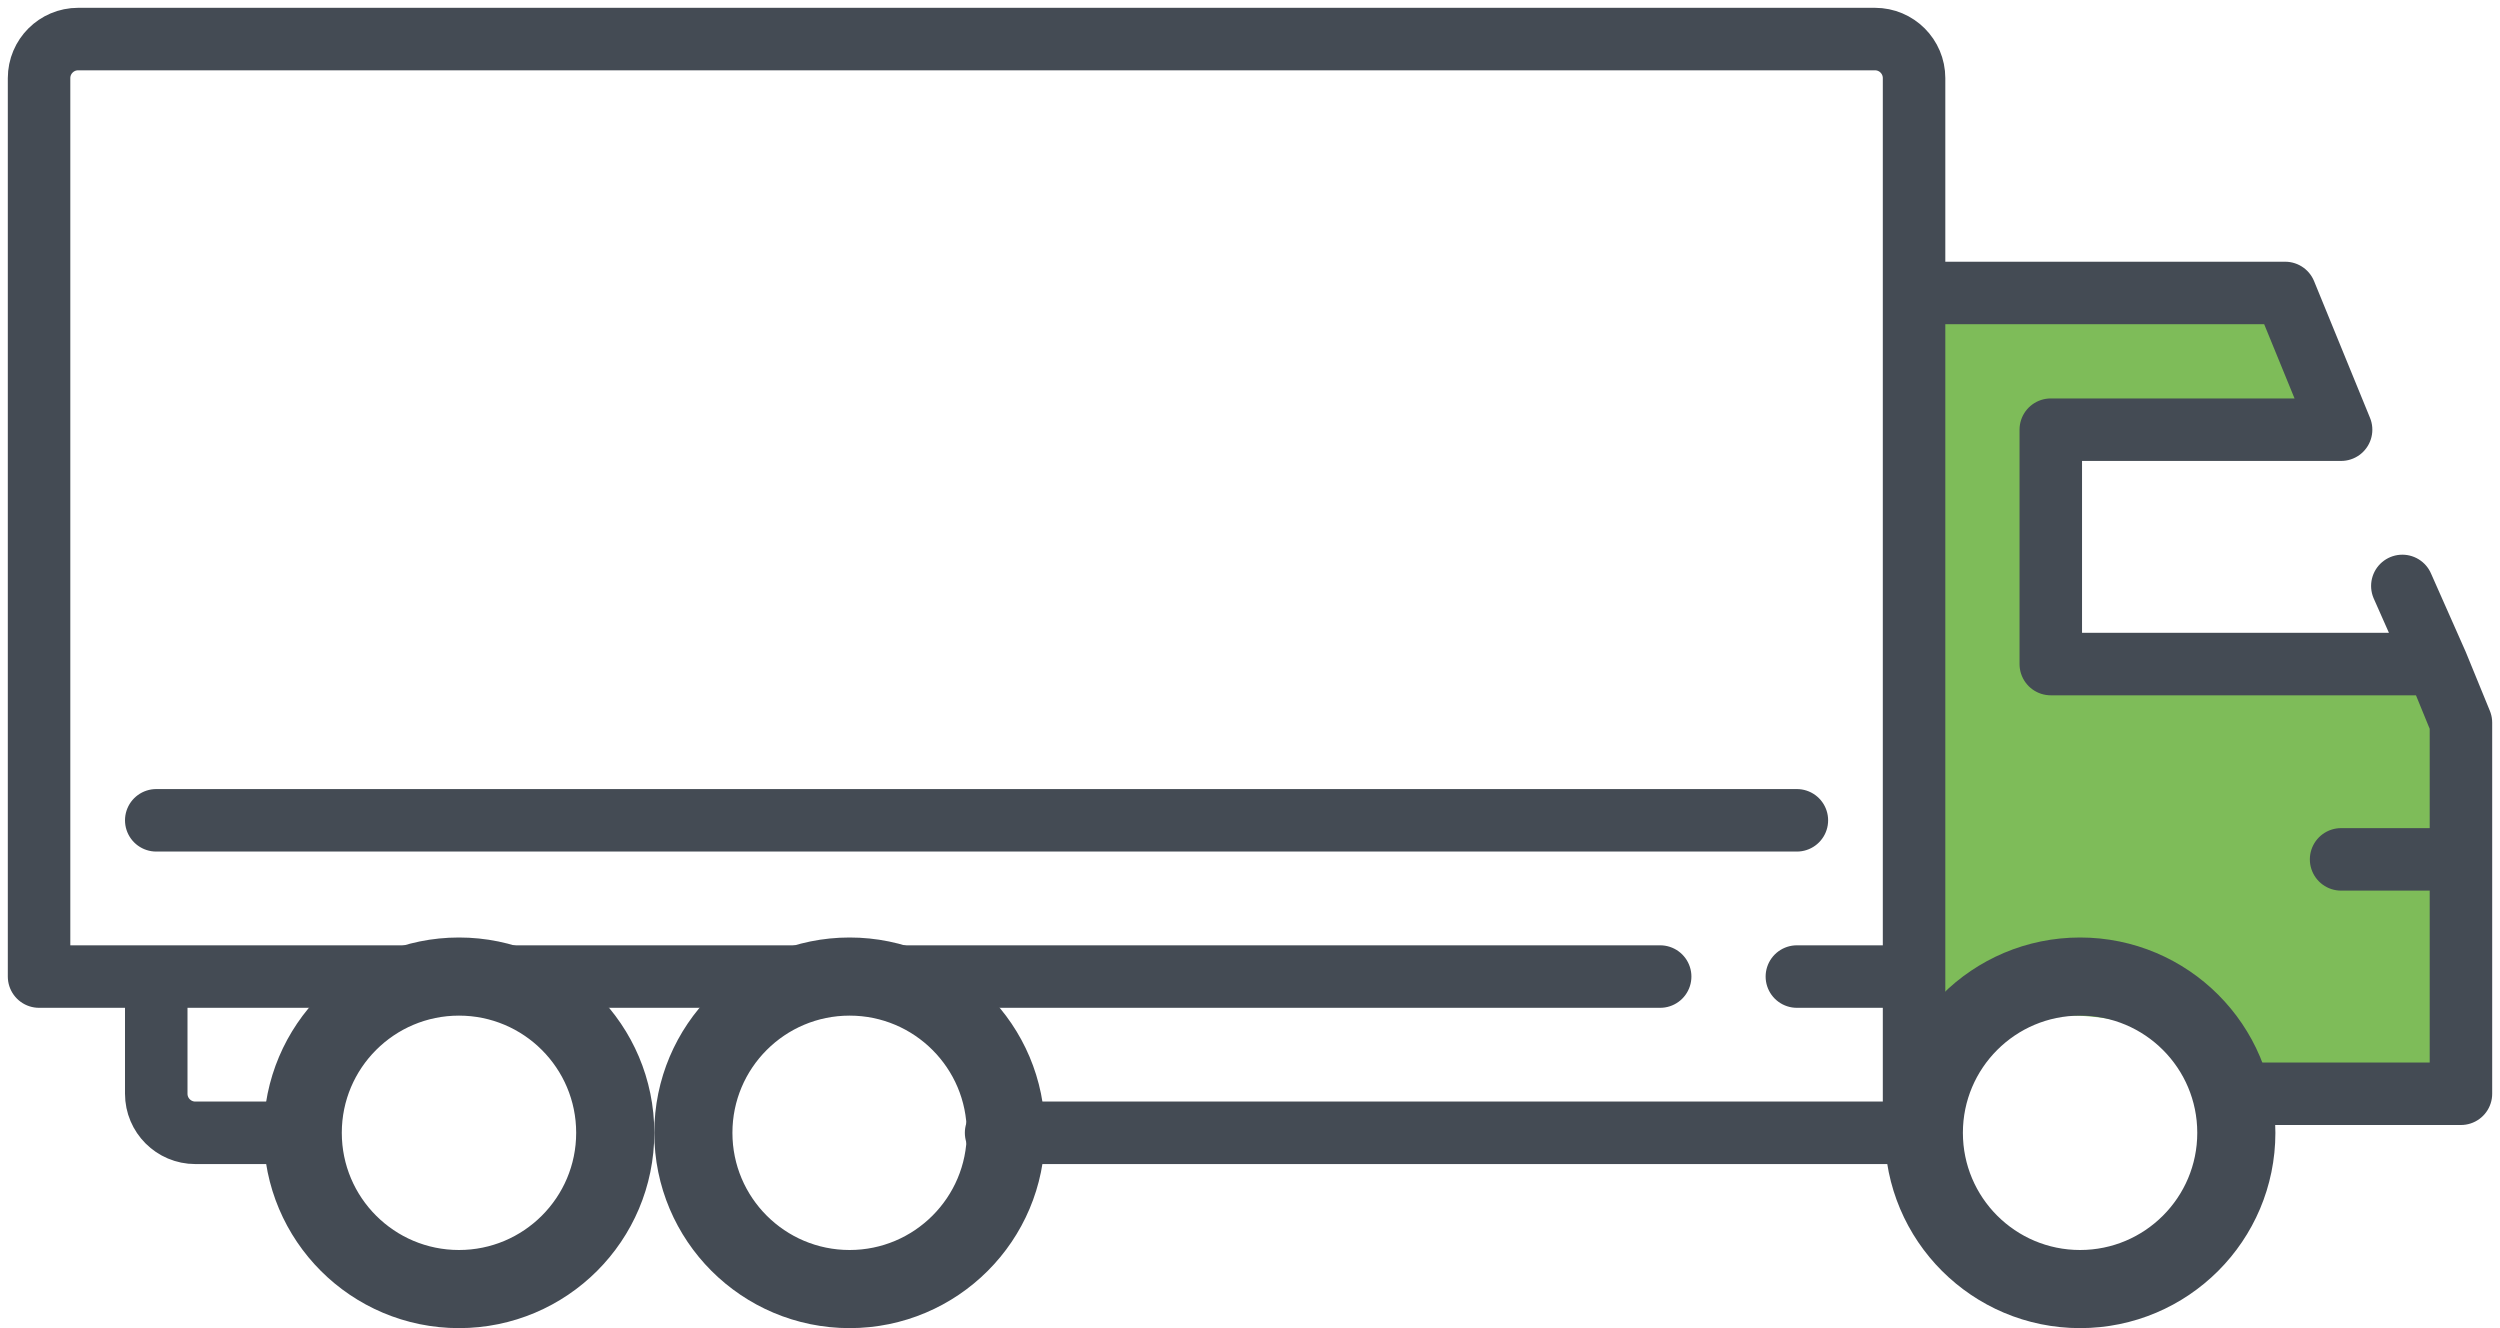
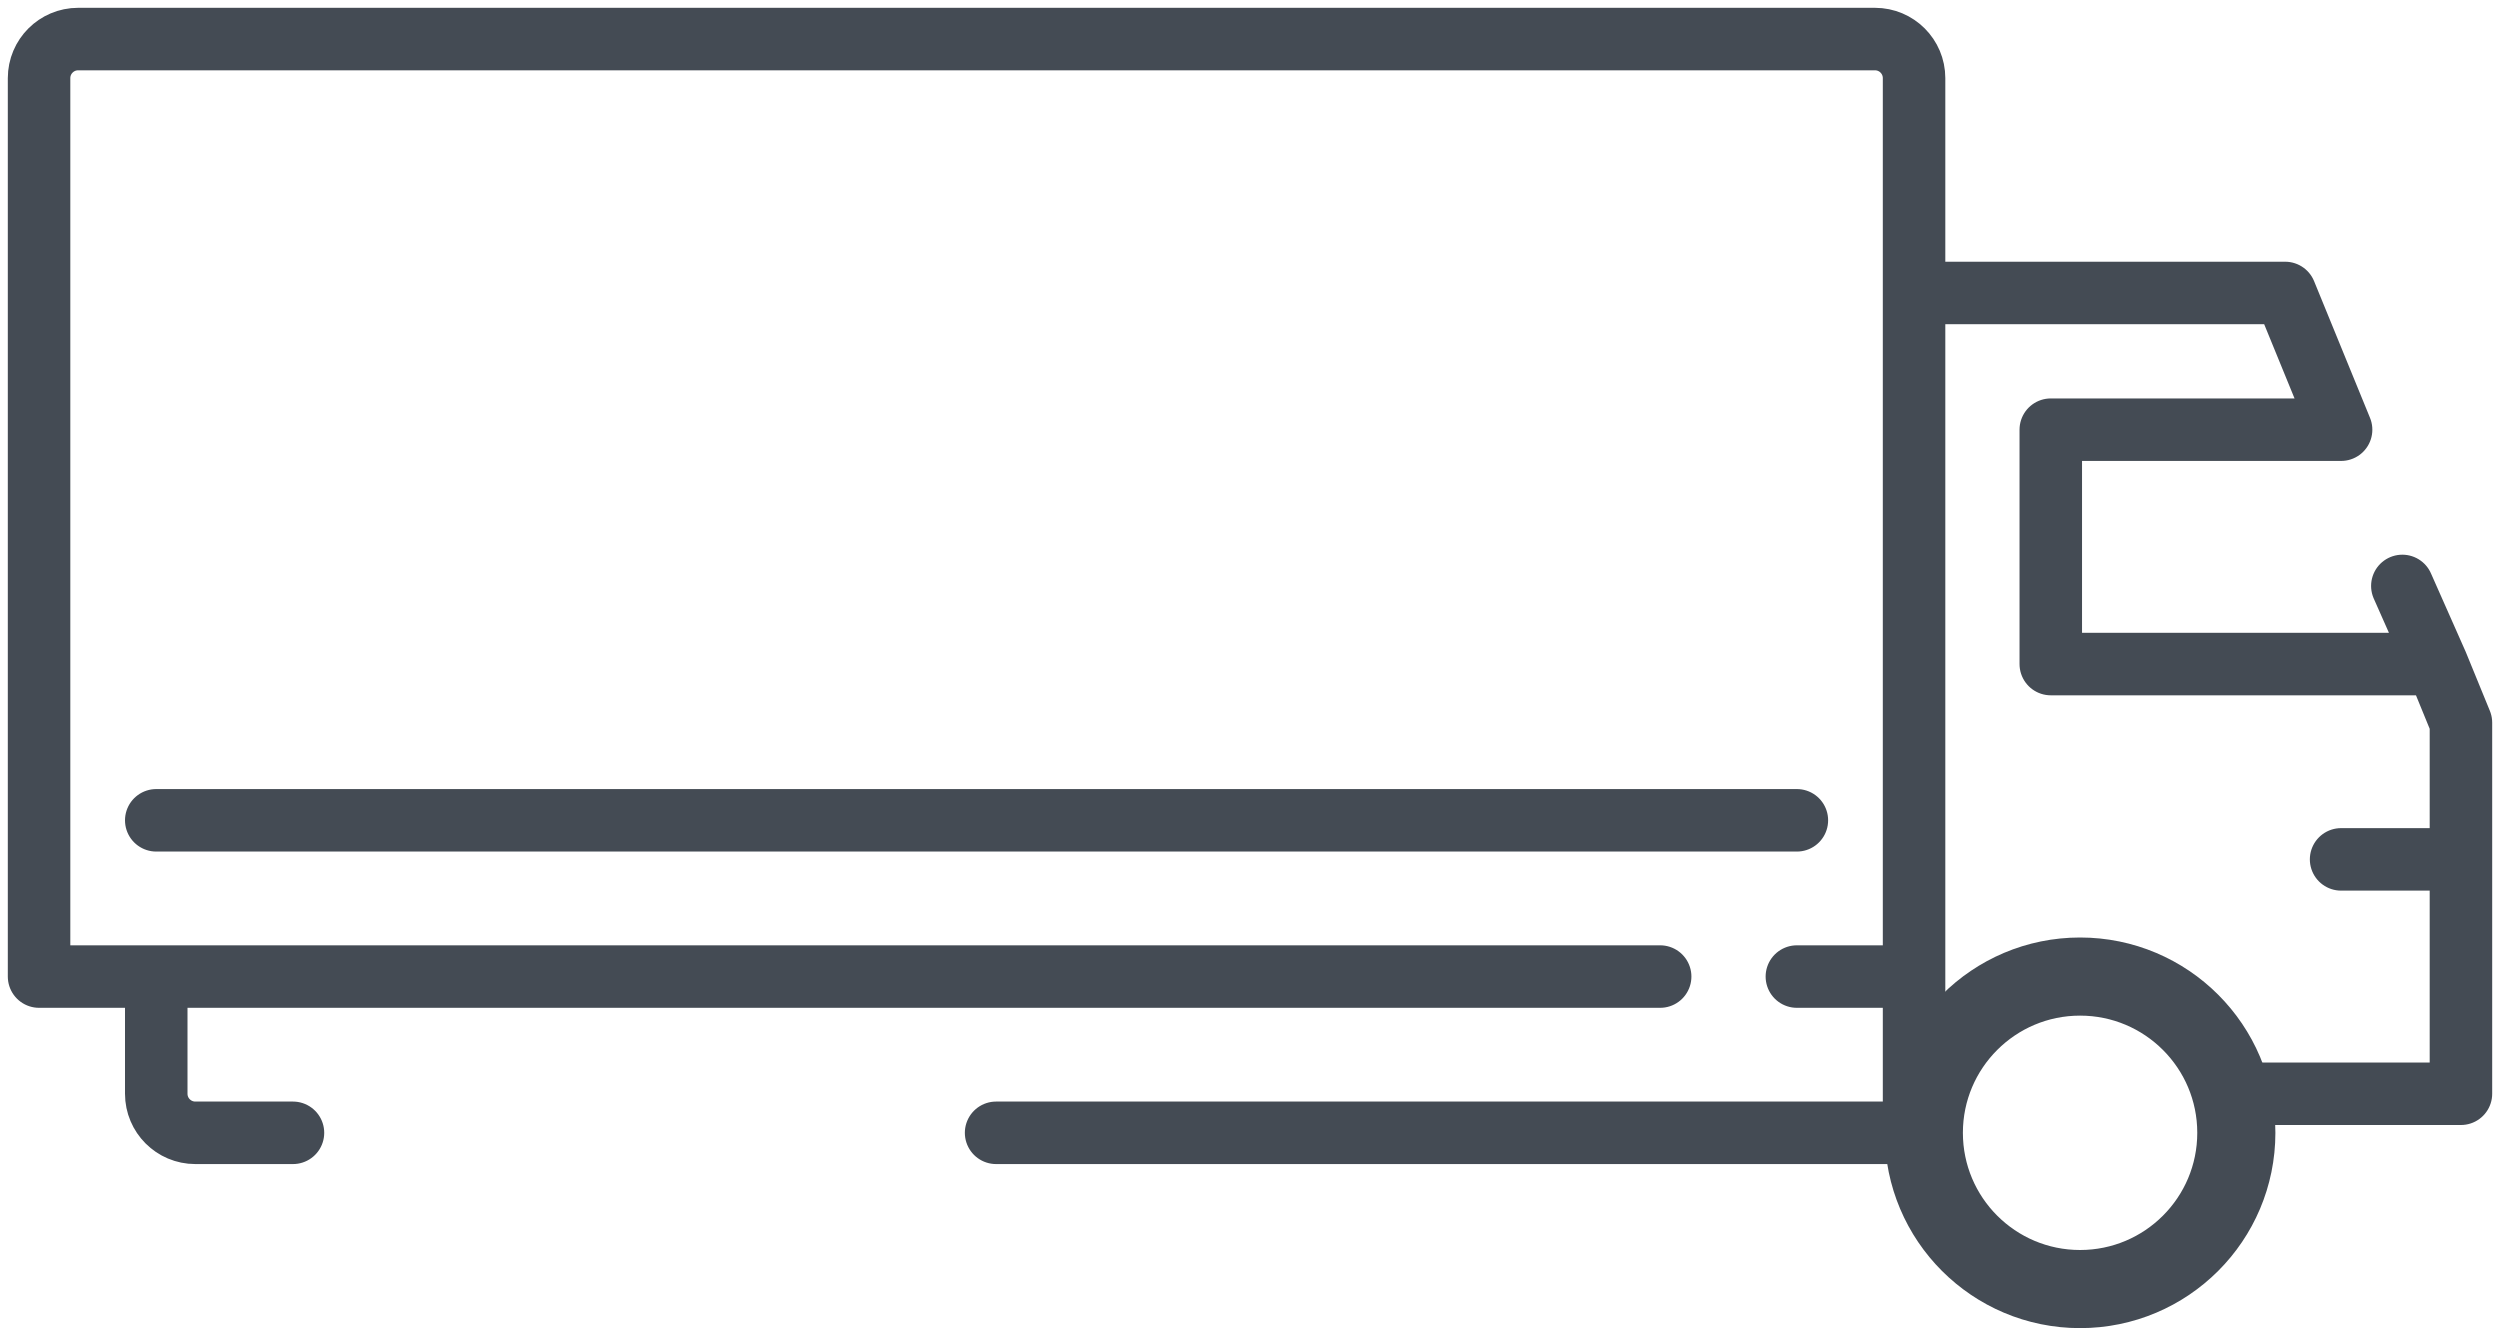
<svg xmlns="http://www.w3.org/2000/svg" viewBox="0 0 64 34" fill="none">
-   <path d="M58.5 7H49V28C49.5 28 51 26 53 26C55 26 56.5 27 57 28H63V19L62.5 17H52.5V11C52.5 9.8 57.5 10.5 60 11C59.5 9.833 58.5 7.4 58.5 7Z" fill="#7EBC59" />
-   <circle cx="11.75" cy="29" r="4" stroke="#444B54" stroke-width="2" />
-   <circle r="4" transform="matrix(1 0 0 -1 21.75 29)" stroke="#444B54" stroke-width="2" />
  <circle r="4" transform="matrix(1 0 0 -1 53.25 29)" stroke="#444B54" stroke-width="2" />
  <path d="M25.5 29H49V25M7.5 29H5C4.448 29 4 28.552 4 28V25M4 25H1V2C1 1.448 1.448 1 2 1H48C48.552 1 49 1.448 49 2V7.5M4 25H42.5M49 7.5H58.5L59.932 11H52.5V17H62.386M49 7.5V25M57 28H63V22M62.386 17L63 18.5V22M62.386 17L61.5 15M63 22H59.932M4 21H46M49 25H46" stroke="#444B54" stroke-width="1.6" stroke-linecap="round" stroke-linejoin="round" />
</svg>